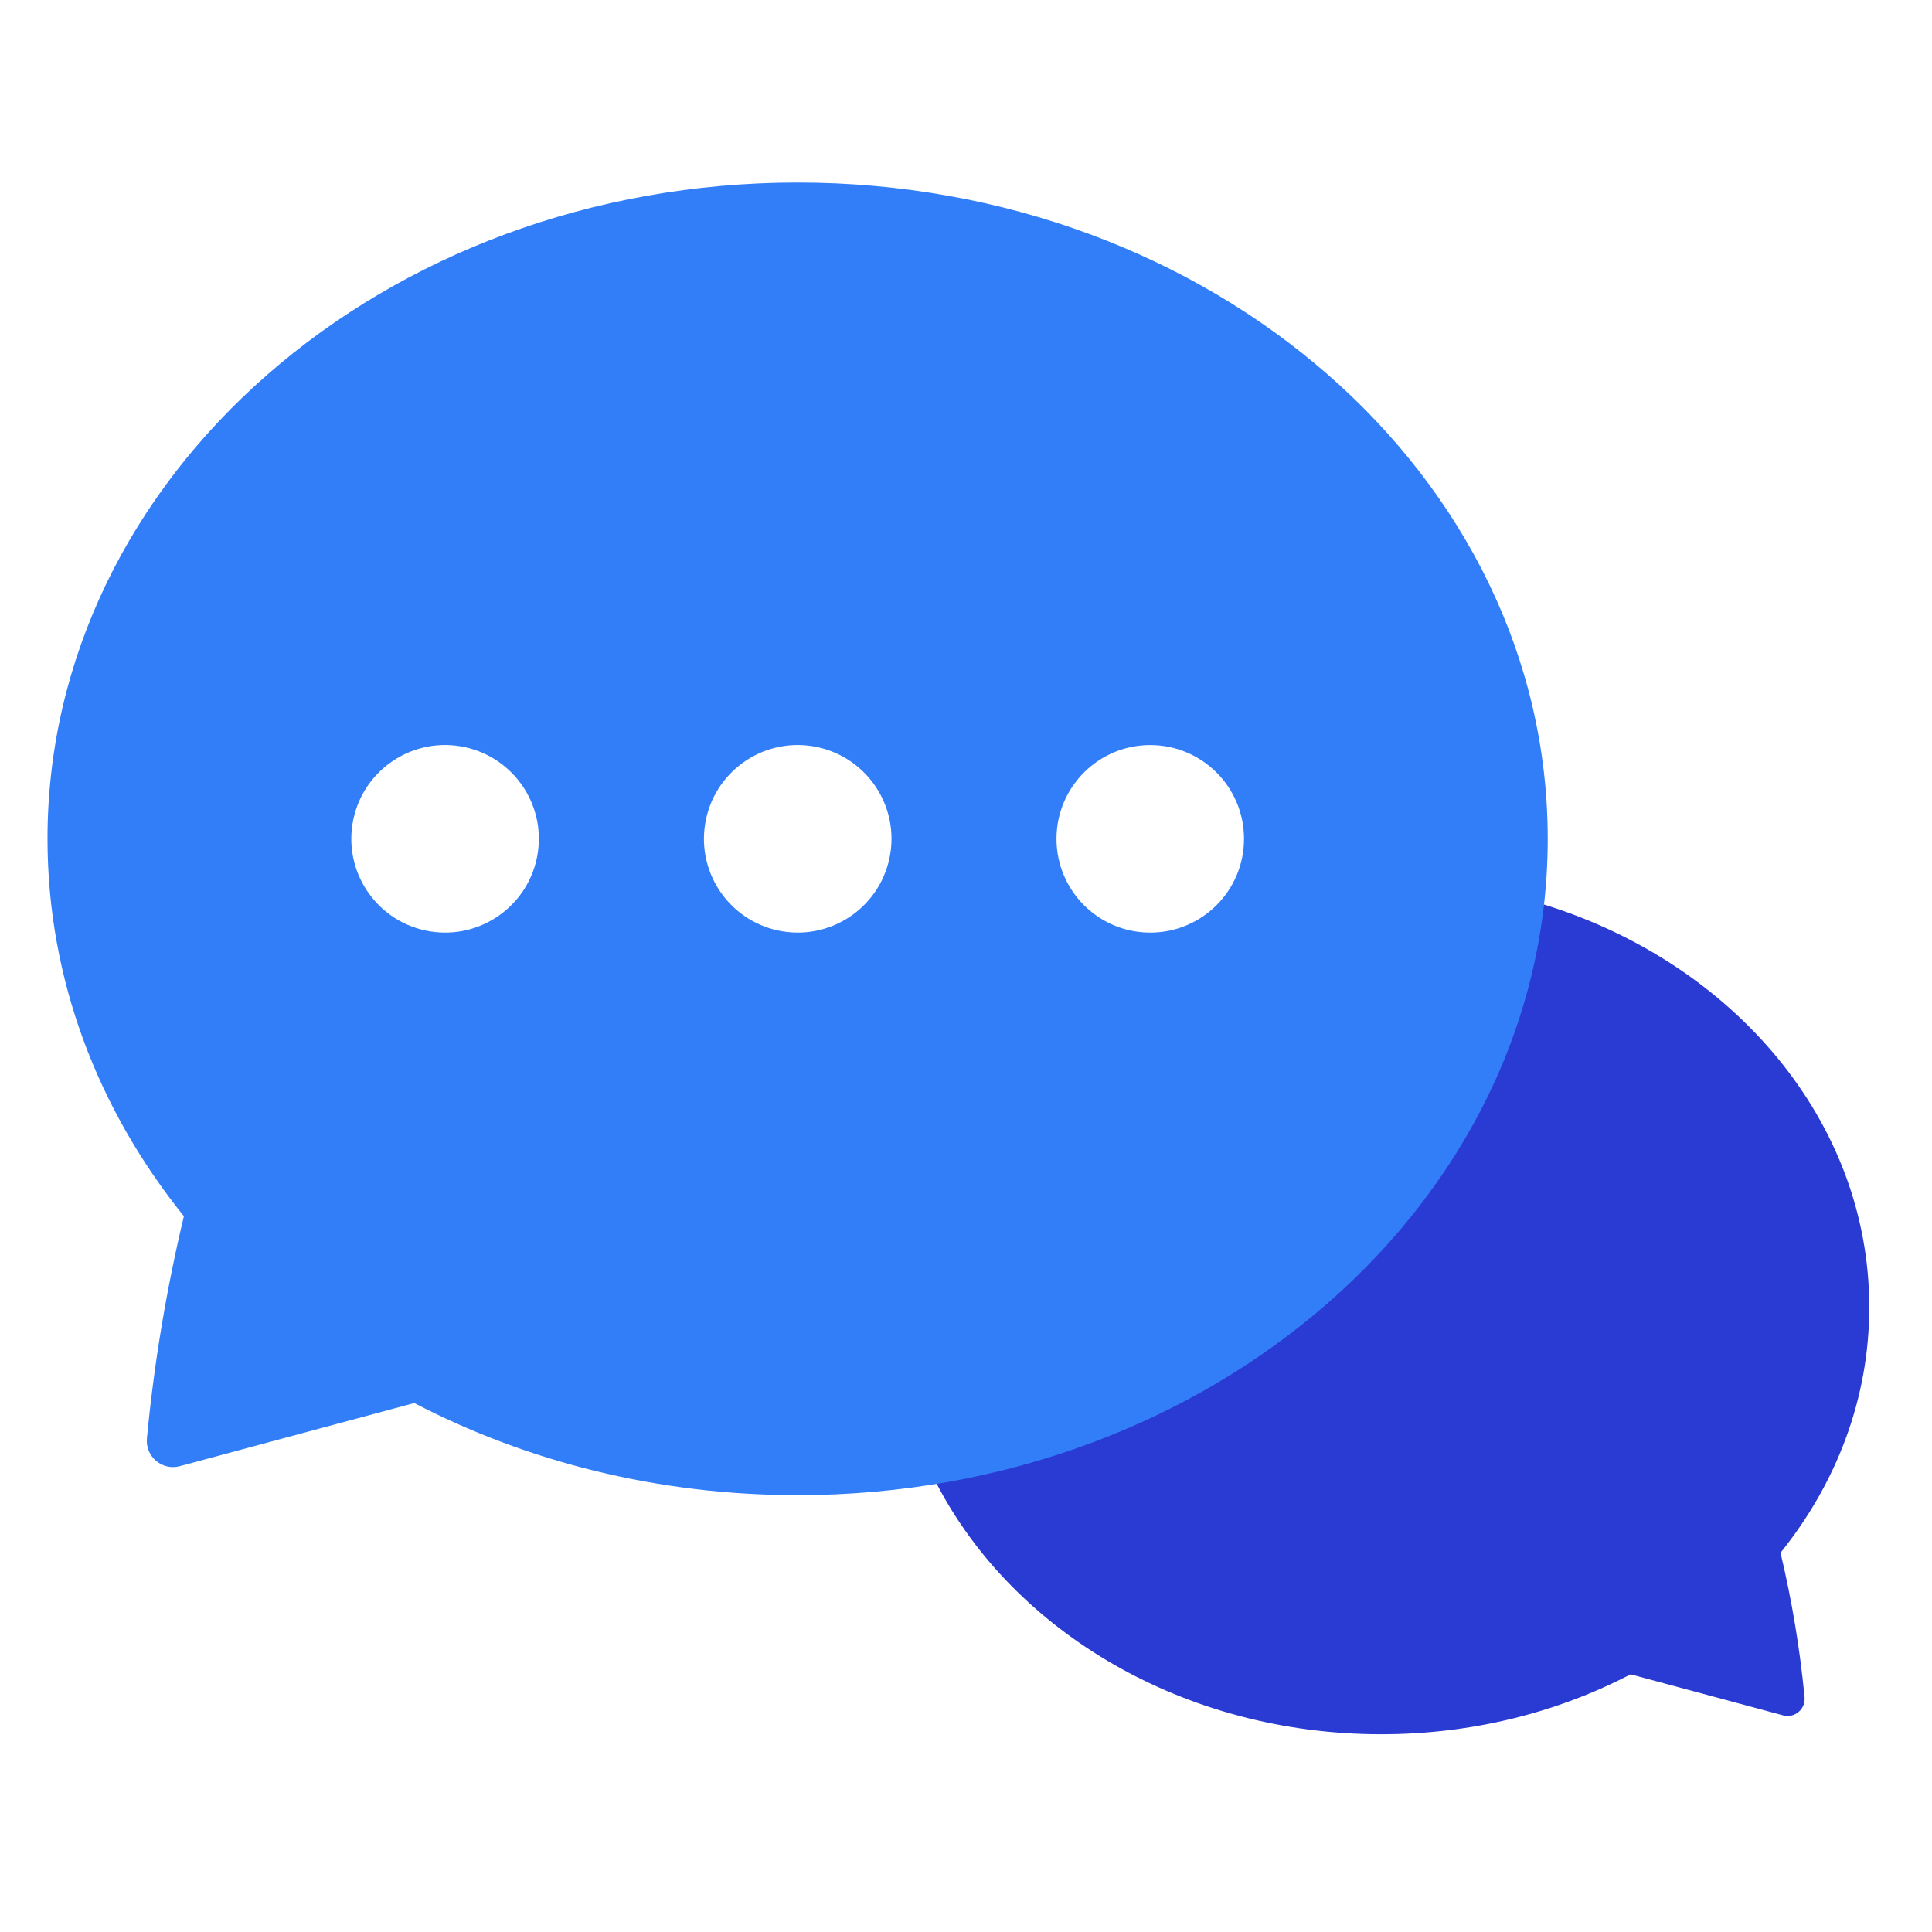
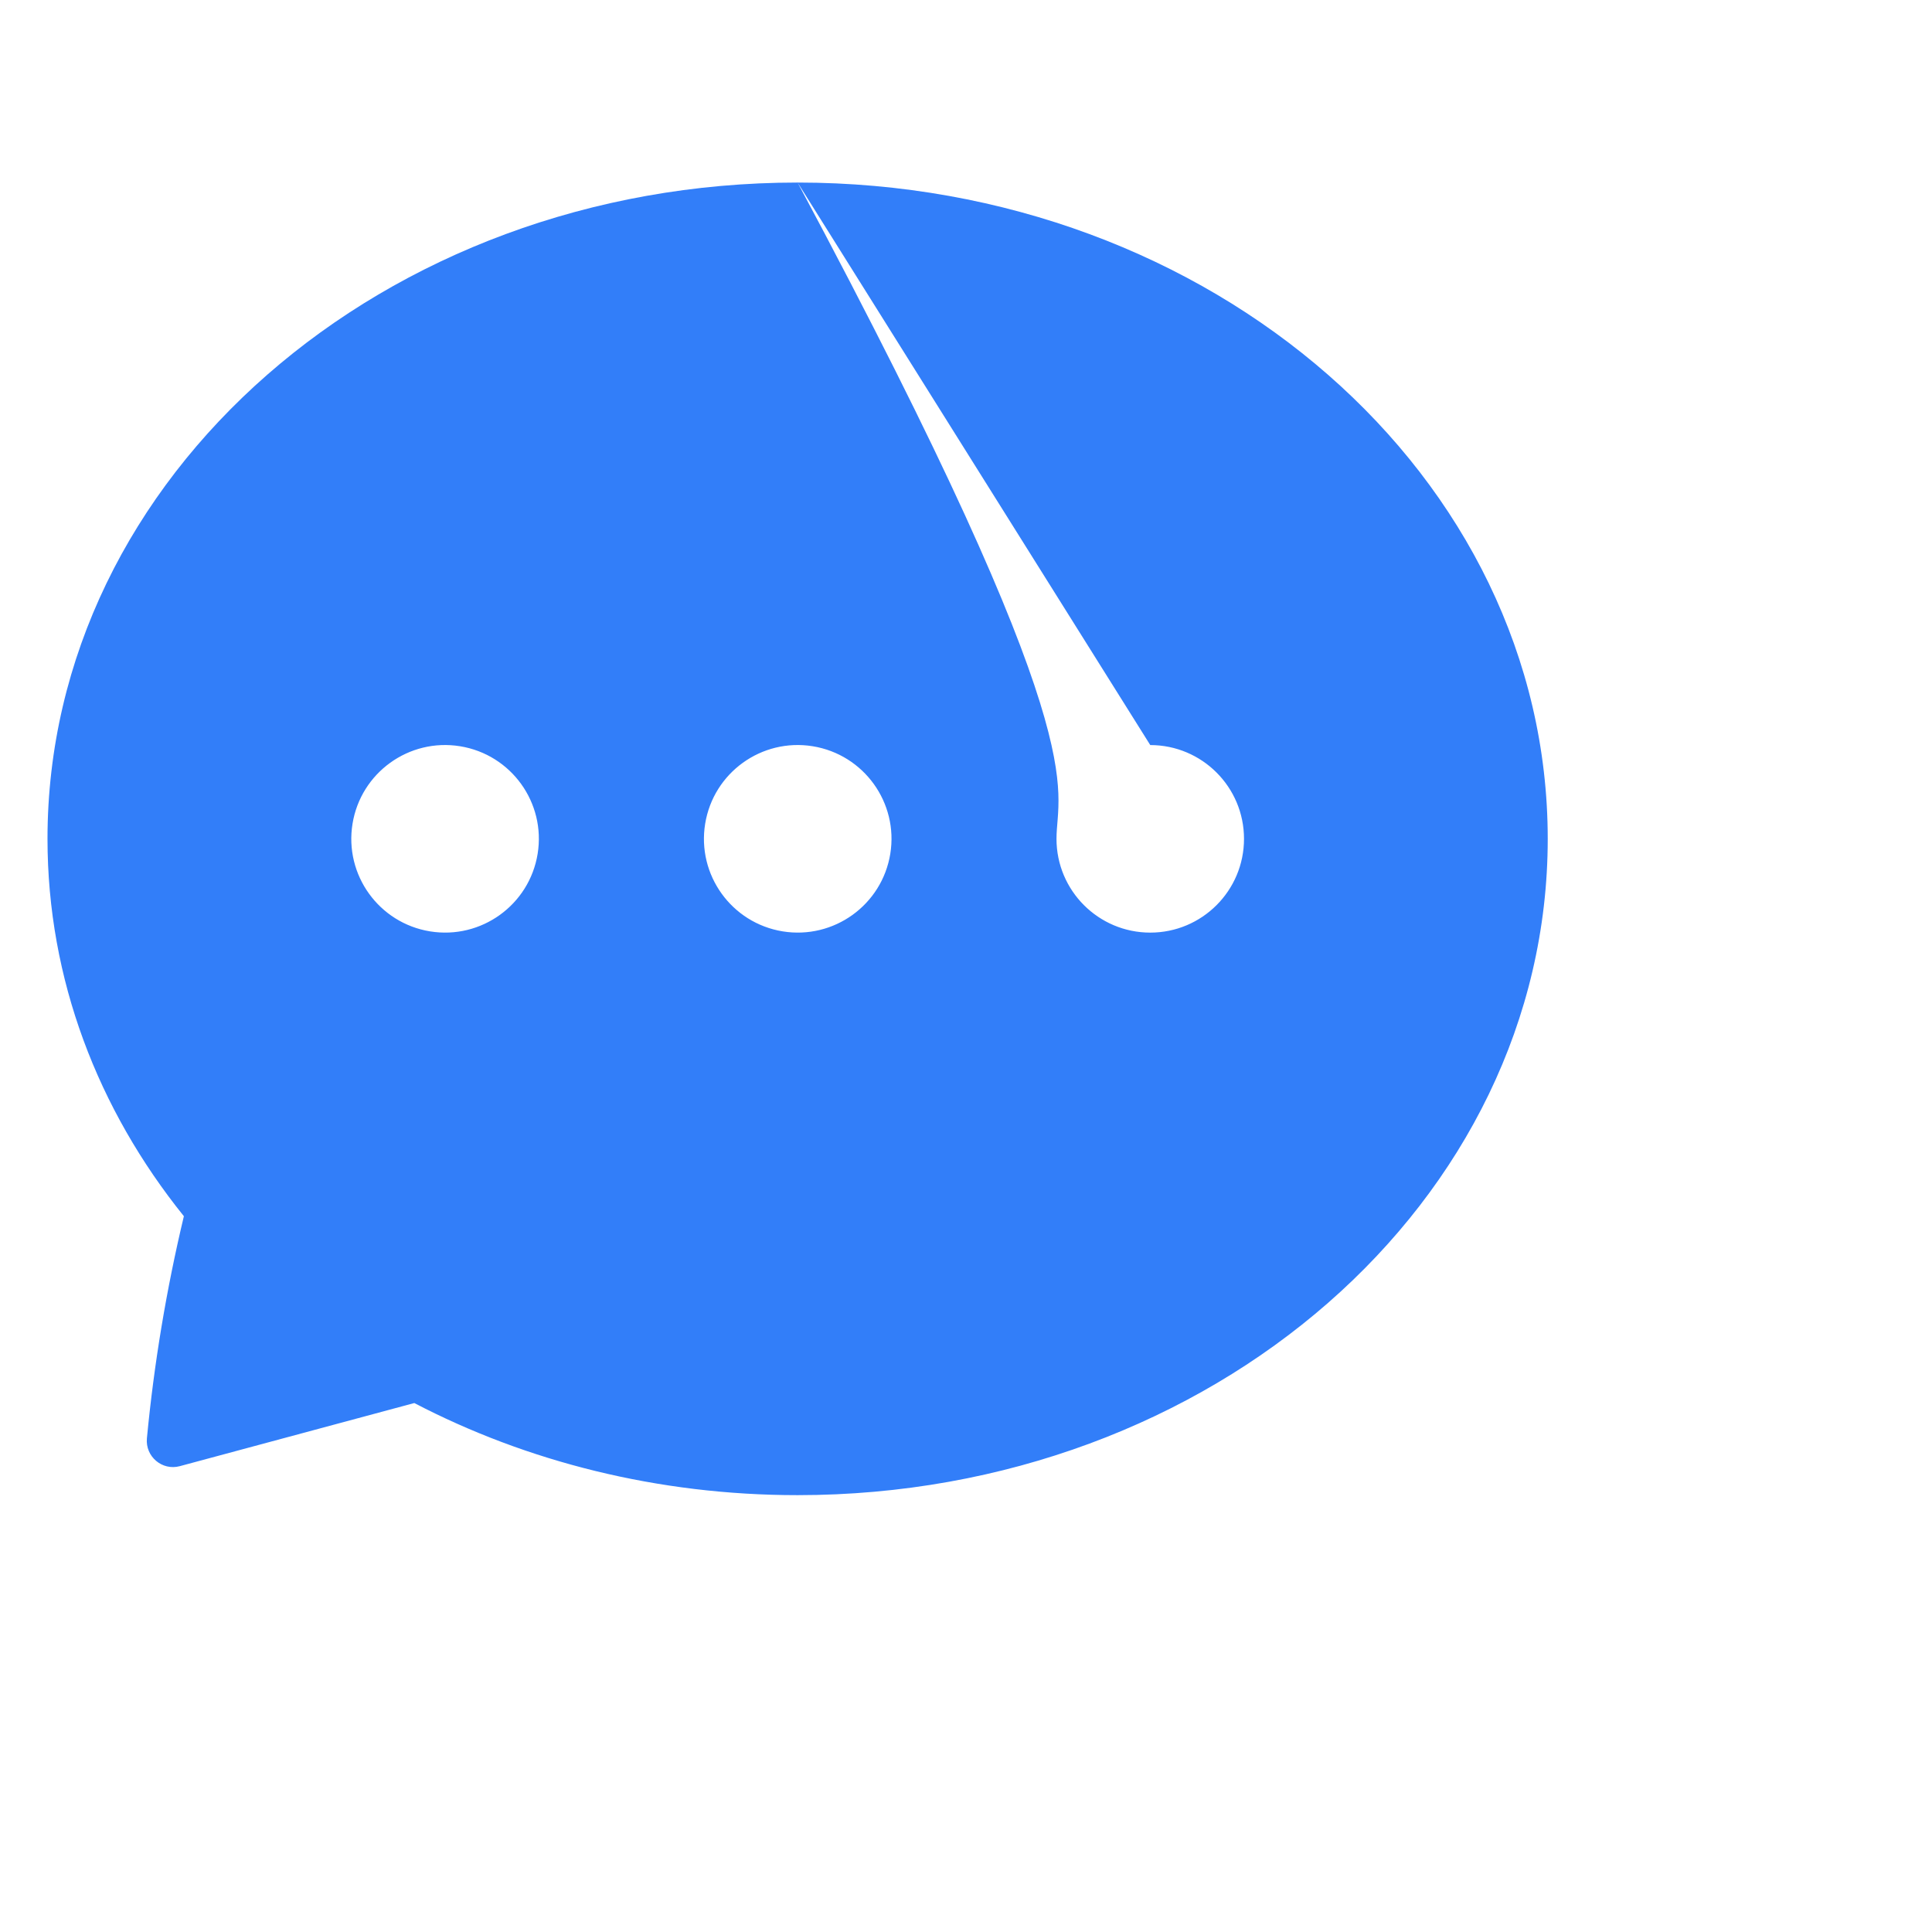
<svg xmlns="http://www.w3.org/2000/svg" width="254" height="254" viewBox="0 0 254 254" fill="none">
  <g id="student-consulting 1">
    <g id="Frame 1">
      <g id="Objects">
        <g id="Group">
-           <path id="Vector" d="M202.991 118.922C227.902 126.631 245.753 147.422 245.753 171.858C245.753 183.874 241.435 195.011 234.085 204.141C235.578 210.389 236.637 216.745 237.247 223.137C237.394 224.698 235.948 225.929 234.433 225.52L214.374 220.122C204.781 225.122 193.57 228 181.59 228C155.62 228 133.255 214.502 123.155 195.086L202.991 118.922Z" fill="#2A3BD3" />
-           <path id="Exclude" d="M104.861 24C159.327 24 203.48 62.629 203.48 110.281C203.48 157.934 159.327 196.567 104.861 196.567C86.448 196.567 69.215 192.144 54.468 184.458L23.638 192.757C21.314 193.381 19.088 191.489 19.314 189.095C20.251 179.266 21.88 169.5 24.174 159.895C12.877 145.861 6.245 128.749 6.245 110.281C6.245 62.629 50.398 24 104.861 24ZM151.225 97.954C144.415 97.954 138.897 103.474 138.897 110.281C138.897 117.092 144.415 122.61 151.225 122.61C158.032 122.61 163.55 117.092 163.55 110.281C163.549 103.474 158.032 97.954 151.225 97.954ZM60.489 98.11C53.769 97.019 47.436 101.583 46.346 108.304C45.255 115.024 49.819 121.358 56.539 122.448C63.26 123.539 69.592 118.975 70.683 112.254C71.774 105.533 67.21 99.201 60.489 98.11ZM106.85 98.109C100.13 97.019 93.798 101.583 92.707 108.303C91.616 115.023 96.18 121.357 102.901 122.448C109.622 123.538 115.955 118.974 117.046 112.253C118.136 105.533 113.571 99.2 106.85 98.109Z" fill="#327EF9" />
+           <path id="Exclude" d="M104.861 24C159.327 24 203.48 62.629 203.48 110.281C203.48 157.934 159.327 196.567 104.861 196.567C86.448 196.567 69.215 192.144 54.468 184.458L23.638 192.757C21.314 193.381 19.088 191.489 19.314 189.095C20.251 179.266 21.88 169.5 24.174 159.895C12.877 145.861 6.245 128.749 6.245 110.281C6.245 62.629 50.398 24 104.861 24ZC144.415 97.954 138.897 103.474 138.897 110.281C138.897 117.092 144.415 122.61 151.225 122.61C158.032 122.61 163.55 117.092 163.55 110.281C163.549 103.474 158.032 97.954 151.225 97.954ZM60.489 98.11C53.769 97.019 47.436 101.583 46.346 108.304C45.255 115.024 49.819 121.358 56.539 122.448C63.26 123.539 69.592 118.975 70.683 112.254C71.774 105.533 67.21 99.201 60.489 98.11ZM106.85 98.109C100.13 97.019 93.798 101.583 92.707 108.303C91.616 115.023 96.18 121.357 102.901 122.448C109.622 123.538 115.955 118.974 117.046 112.253C118.136 105.533 113.571 99.2 106.85 98.109Z" fill="#327EF9" />
        </g>
      </g>
    </g>
  </g>
</svg>